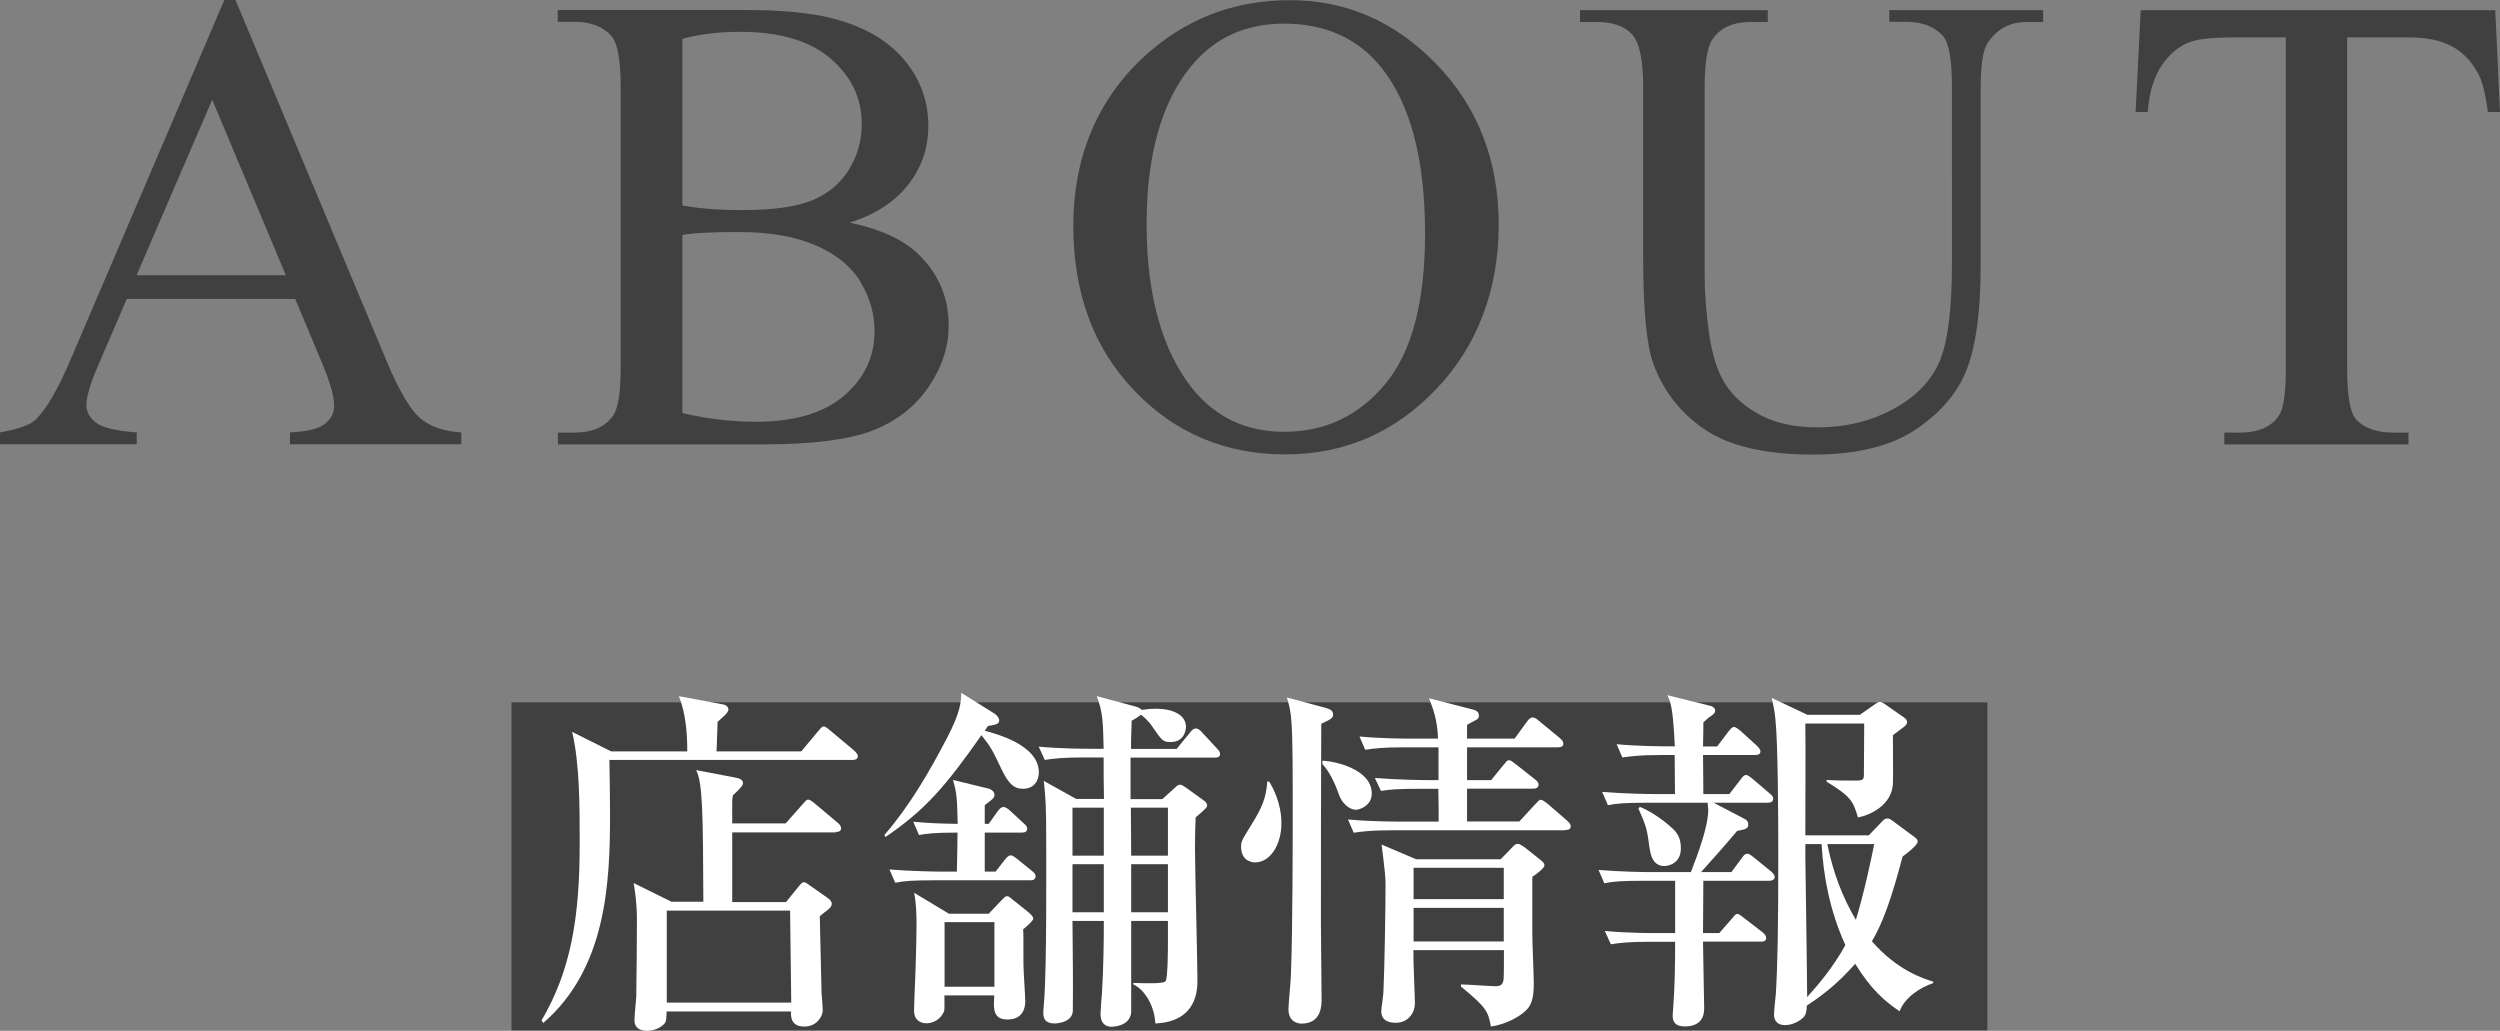
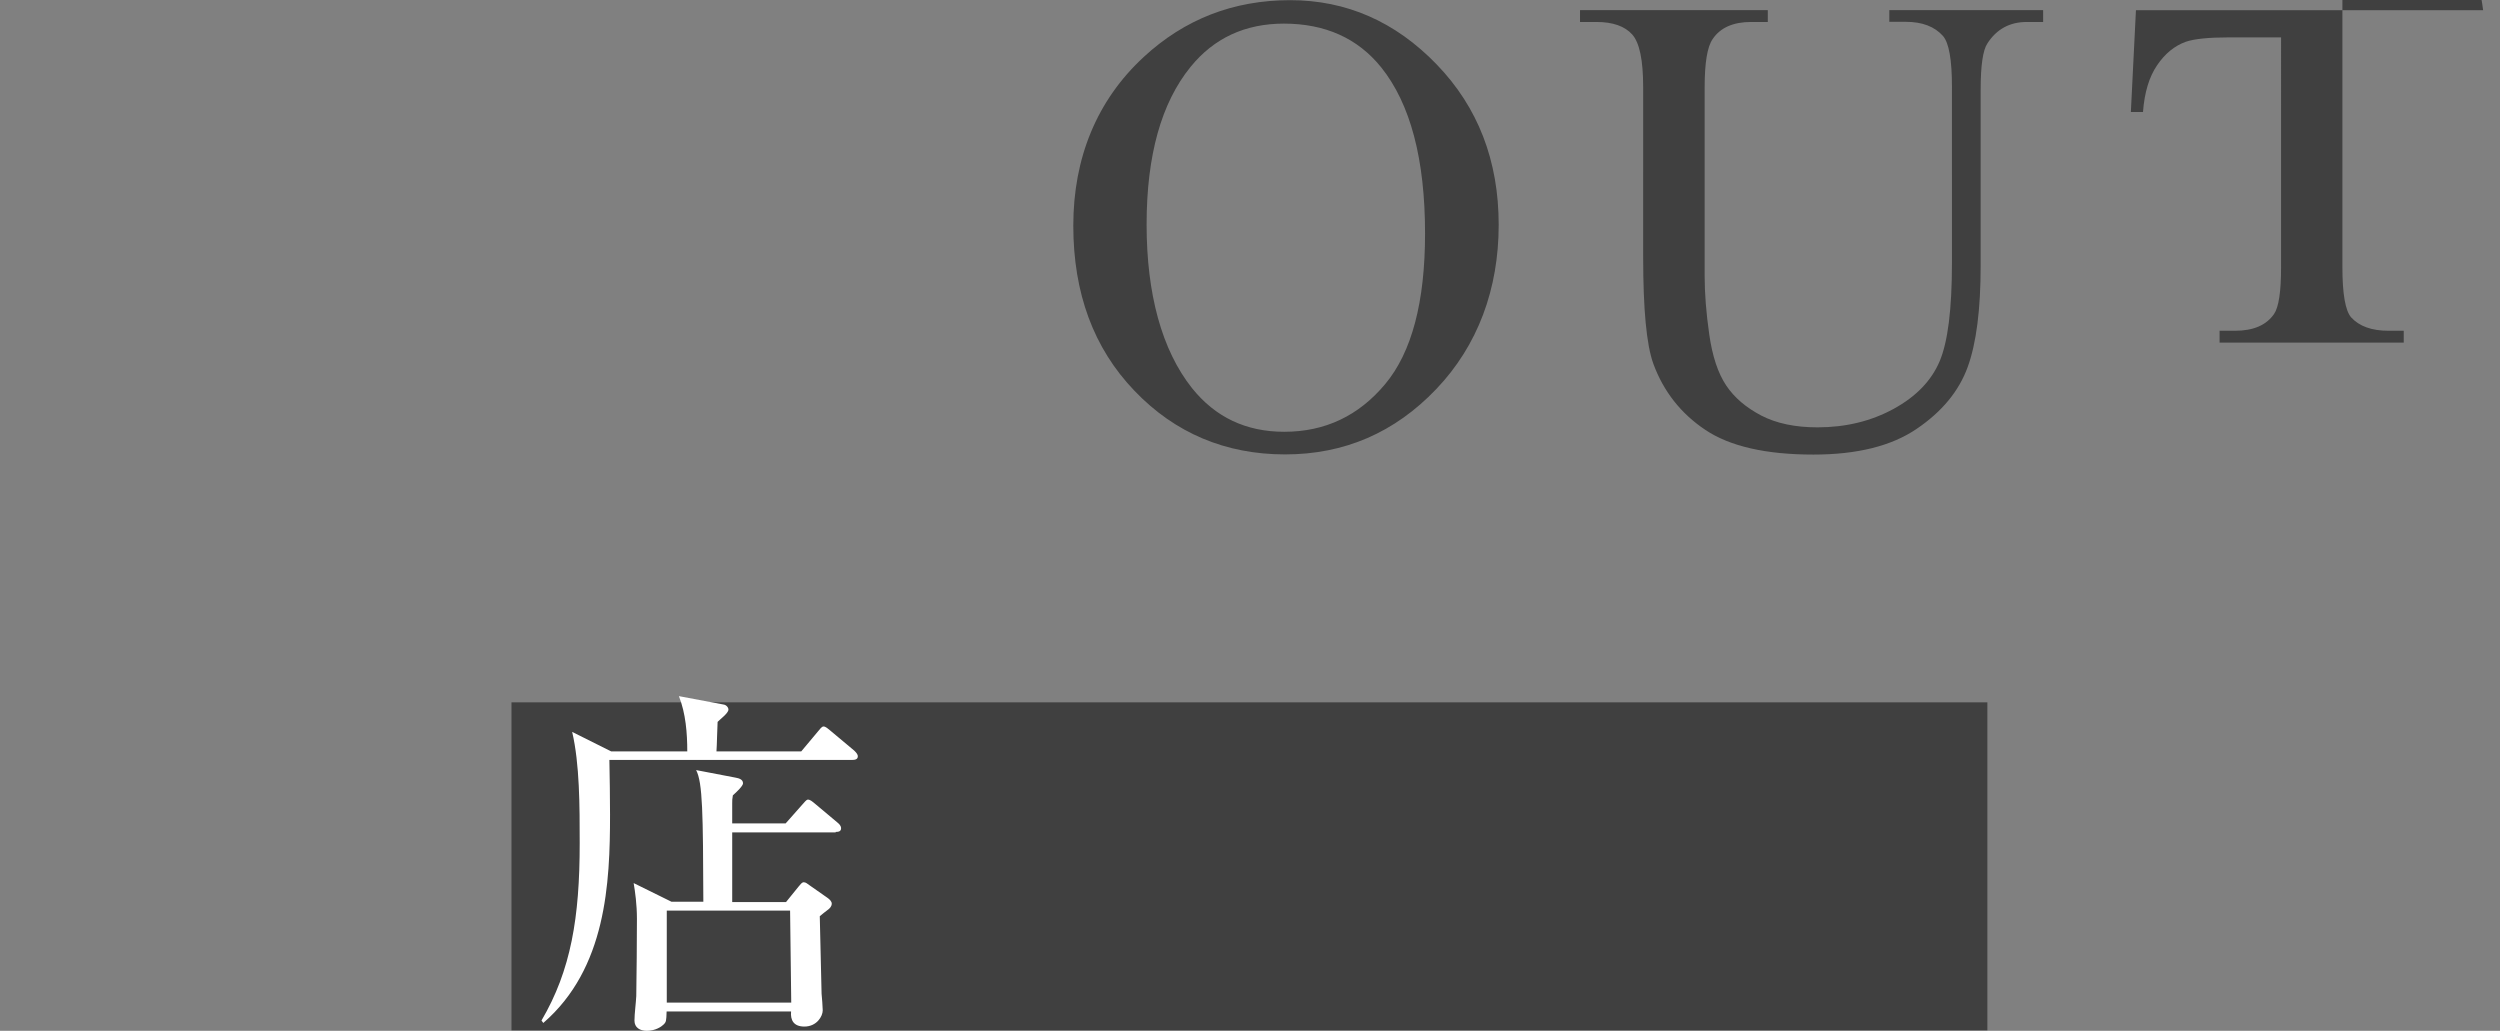
<svg xmlns="http://www.w3.org/2000/svg" id="_レイヤー_2" viewBox="0 0 152.45 62.86">
  <rect x="0" y="0" width="152.45" height="62.86" fill="#808080" stroke="none" />
  <defs>
    <style>.cls-1{fill:#404040;}.cls-1,.cls-2{stroke-width:0px;}.cls-2{fill:#fff;}</style>
  </defs>
  <g id="_レイヤー_2-2">
    <g id="object">
      <rect class="cls-1" x="31.19" y="42.83" width="90" height="20" />
      <path class="cls-2" d="M51.97,46.34h-14.81c.02,1.12.04,2.22.04,3.34,0,4.16-.22,9.37-4.07,12.7l-.11-.15c1.8-3.06,2.33-6.29,2.33-10.8,0-2.27,0-4.84-.46-6.8l2.38,1.19h4.64c0-1.1-.09-2.31-.51-3.37l2.71.51c.18.02.31.18.31.31,0,.22-.51.59-.66.75-.02.22-.04,1.45-.07,1.8h5.17l1.03-1.23c.11-.13.22-.29.33-.29.13,0,.29.15.4.24l1.47,1.23c.11.11.22.22.22.35,0,.2-.2.22-.35.22h.01ZM50.96,50.76h-6.31v4.25h3.28l.77-.95c.11-.13.2-.26.31-.26.13,0,.22.09.35.18l1.1.77c.13.09.26.22.26.35,0,.18-.13.29-.2.35-.09.07-.46.35-.53.42.02.75.09,4.05.11,4.73.02.15.07.86.07,1.01,0,.37-.37.99-1.12.99-.66,0-.86-.4-.81-.92h-7.59c-.02.59-.02.64-.2.81-.11.11-.48.37-1.01.37-.42,0-.75-.2-.75-.62s.09-1.08.11-1.5c.02-1.21.04-3.48.04-4.71,0-.88-.11-1.65-.2-2.18l2.31,1.14h1.94c-.02-5.41-.04-7.26-.44-8.03l2.4.46c.22.04.46.11.46.35,0,.15-.37.51-.62.73-.04.22-.04.31-.04.48v1.23h3.26l1.01-1.14c.13-.13.24-.31.35-.31.13,0,.26.11.44.26l1.36,1.14c.11.09.22.2.22.35,0,.2-.18.22-.33.22v.03ZM48.19,55.53h-7.53v5.61h7.59l-.07-5.61h.01Z" />
-       <path class="cls-2" d="M53.93,50.92c1.54-1.78,2.73-3.83,3.83-5.94.84-1.61.84-2.2.86-2.73l2,1.25c.18.11.31.29.31.42,0,.22-.13.26-.68.35-.11.15-.15.22-.2.29.64.18,3.3.84,3.3,2.55,0,.37-.2.99-.97.99-.51,0-.84-.24-1.28-1.14-.59-1.23-.66-1.39-1.25-2.13-2.18,3.1-3.39,4.53-5.85,6.21l-.07-.11h0ZM55.69,50.11c.99.09,1.61.11,2.71.13-.04-1.5-.04-1.87-.29-2.68l2.18.53c.07.02.35.13.35.37,0,.2-.07.24-.59.64v1.14h.24l.55-.77c.09-.13.22-.26.35-.26s.31.13.42.24l.81.75c.11.09.22.2.22.33,0,.22-.2.24-.35.24h-2.24v2.38h.66l.57-.73c.09-.11.22-.26.35-.26s.24.11.4.22l.9.73c.11.09.22.18.22.33,0,.2-.18.24-.33.24h-5.85c-1.34,0-1.83.04-2.38.15l-.35-.81c1.32.11,2.88.13,3.12.13h.99c.02-.79.04-2.05.04-2.38-1.45,0-1.91.07-2.35.15l-.35-.81h0ZM60.31,55.7l.75-.79c.2-.2.24-.26.35-.26s.2.09.33.2l1.01.81c.15.13.26.26.26.35,0,.13-.35.44-.62.66.02.22.02.42.02,2.16,0,.33.11,1.94.11,2.22,0,.44-.15,1.12-1.1,1.12-.81,0-.81-.62-.81-1.01,0-.07.02-.4.02-.46h-3.04c0,.18.02.84-.02.97-.2.48-.66.73-1.06.73-.26,0-.77-.09-.77-.79,0-.51.11-2.73.11-3.19.02-.51.04-1.63.04-2.09,0-.51-.02-1.32-.15-1.89l2.13,1.28h2.42l.02-.02ZM57.6,56.23v3.94h3.04v-3.94h-3.04ZM71.75,45.67l.81-.99c.13-.18.24-.26.37-.26s.31.15.37.24l.9.97c.11.11.2.22.2.35,0,.2-.18.22-.33.22h-5.13v2.53h1.94l.73-.66c.13-.13.24-.22.35-.22s.26.11.42.22l.97.7c.22.15.26.24.26.35s-.07.18-.7.73c-.02.44-.04,1.01-.04,1.85,0,1.28.15,6.91.15,8.05,0,.57,0,2.55-2.57,2.66-.04-1.03-.62-2.05-1.34-2.38v-.09c.84.02,1.89.07,1.98-.13.13-.29.13-2.07.13-2.4v-1.25h-2.24v5.5c0,.79-.84.95-1.21.95-.46,0-.66-.33-.66-.77,0-.2.07-1.1.09-1.3.09-1.45.11-3.34.11-3.85v-.53h-1.91c.02,2.24.04,3.81.02,5.46,0,.66-.81.79-1.1.79-.7,0-.7-.44-.7-.7,0-.15.07-.81.07-.95.13-2.2.11-6.8.11-9.22s-.04-2.9-.15-3.92l1.98,1.1h1.69c-.02-.68-.02-1.8-.02-2.53h-1.21c-1.36,0-1.83.07-2.38.15l-.37-.81c1.34.13,2.9.13,3.15.13h.81c-.04-1.65-.04-2.2-.42-3.21l2.38.64c.13.04.31.11.35.2.18-.02.44-.07.86-.07,1.39,0,1.85.59,1.85,1.08,0,.22-.09.95-.95.95-.44,0-.51-.09-1.06-.88-.04-.09-.33-.48-.73-.79-.07.07-.44.31-.57.37-.04,1.08-.04,1.36-.04,1.72h2.79,0ZM67.31,52.18v-2.93h-1.91v2.93h1.91ZM67.31,55.63v-2.93h-1.91v2.93h1.91ZM68.96,49.25c0,.42.02,2.46.02,2.93h2.24v-2.93h-2.27.01ZM68.98,52.7v2.93h2.24v-2.93h-2.24Z" />
-       <path class="cls-2" d="M76.54,52.59c-.13,0-.86-.04-.86-.97,0-.31.07-.42.57-1.23.75-1.19.95-1.74,1.03-2.73h.11c.2.31.75,1.28.75,2.55s-.66,2.38-1.61,2.38h0ZM80.57,44.14c-.02,2.75-.02,9.31-.02,12.28,0,.73.04,3.89.04,4.53,0,.35,0,1.47-1.23,1.47-.2,0-.79-.09-.79-.88,0-.33.15-1.8.15-2.11.11-2.86.11-8.05.11-11.02,0-.92,0-3.32-.07-4.27-.04-.77-.15-1.17-.29-1.61l2.38.64c.33.09.44.2.44.4,0,.18-.04.26-.73.57h.01ZM82.68,49.38c-.22,0-.75-.18-1.03-.92-.26-.75-.59-1.41-1.01-1.87v-.2c.75.02,3.01.51,3.01,2,0,.75-.75.99-.97.99ZM95.42,50.63h-10.47c-1.36,0-1.85.07-2.4.15l-.35-.81c1.34.13,2.88.13,3.15.13h2.38c0-.29,0-1.34-.02-2h-1.12c-1.36,0-1.83.04-2.38.13l-.37-.79c1.34.11,2.9.13,3.15.13h.73v-2h-2.09c-1.34,0-1.83.07-2.38.15l-.35-.81c1.32.13,2.88.13,3.12.13h1.67c-.04-1.19-.31-1.83-.55-2.46l2.73.7c.22.07.31.18.31.35,0,.07,0,.18-.15.26-.09.04-.48.26-.57.31v.84h2.9l.75-1.03c.13-.18.22-.26.35-.26.09,0,.2.04.4.22l1.25,1.03c.11.09.22.2.22.35,0,.2-.2.22-.33.22h-5.54v2h1.47l.75-.92c.2-.24.22-.29.33-.29s.13.02.42.24l1.17.92c.11.09.22.18.22.33,0,.2-.18.24-.33.24h-4.03v2h3.19l.95-1.03c.24-.24.26-.29.35-.29.13,0,.33.18.42.24l1.19,1.03c.13.13.22.2.22.35,0,.2-.18.22-.33.22l-.03.02ZM93.44,53.45v3.5c0,.46.09,2.55.09,2.99,0,.99-.13,1.45-.7,1.87-.15.11-.84.62-1.91.79-.18-.9-.24-1.14-1.83-2.44v-.13c.33,0,1.8.11,2.09.11.31,0,.46-.07.51-.42.02-.2.02-1.39.02-1.78h-5.52c-.02.53.09,2.79.09,3.26,0,.51-.37,1.17-1.17,1.17-.24,0-.88-.04-.88-.7,0-.18.13-.99.13-1.17.07-1.45.13-5.19.13-6.6,0-.37-.04-.79-.24-2.4l2.11.9h5.15l.66-.68c.2-.22.26-.26.4-.26s.37.2.44.24l.86.68c.31.24.31.31.31.4,0,.15-.51.55-.73.68h0ZM91.7,52.92h-5.5v1.91h5.5v-1.91ZM91.7,55.36h-5.5v2.05h5.5v-2.05Z" />
-       <path class="cls-2" d="M105.45,48.43l.68-.88c.15-.2.22-.29.35-.29.11,0,.26.13.4.24l1.03.88c.11.09.22.18.22.33,0,.2-.2.24-.35.24h-3.28l1.89.99c.09.04.22.15.22.31,0,.29-.13.31-.68.42-.75.9-1.74,2-2.2,2.51h1.85l.64-.86c.09-.13.18-.26.33-.26s.33.18.42.24l1.03.84c.09.09.22.2.22.33,0,.2-.2.24-.35.24h-4c0,.51-.02,2.75-.02,3.19h.99l.77-.88c.13-.15.22-.29.33-.29s.24.11.4.24l1.14.88c.13.11.22.22.22.35,0,.2-.18.22-.33.22h-3.52c0,.66.07,3.48.07,4.05,0,.24,0,1.12-1.17,1.12-.75,0-.75-.46-.75-.7,0-.09.02-.18.02-.26.11-1.41.13-2.79.13-4.2h-1.54c-1.36,0-1.83.07-2.38.15l-.37-.81c1.34.13,2.9.13,3.15.13h1.14v-3.19h-1.94c-1.34,0-1.83.04-2.38.15l-.35-.81c1.34.11,2.88.13,3.12.13h2.51c.4-1.03,1.06-2.77,1.06-3.81,0-.07-.04-.35-.04-.42h-3.7c-1.34,0-1.83.04-2.38.15l-.35-.81c1.32.11,2.88.13,3.12.13h1.32c0-.46-.02-2.09-.02-2.38h-.79c-1.36,0-1.83.07-2.4.15l-.35-.81c1.34.13,2.9.13,3.15.13h.4c-.11-2.35-.26-2.73-.46-3.12l2.66.66c.13.04.26.13.26.29,0,.11-.09.22-.24.31-.2.13-.33.26-.48.4,0,.35,0,.46-.02,1.47h.86l.68-.9c.13-.15.22-.29.35-.29.11,0,.26.13.4.24l.99.9c.09.09.22.22.22.35,0,.2-.2.22-.33.22h-3.17c0,.33.02,1.58.02,2.38h1.58ZM99.99,49.2c.51.2,1.25.64,1.98,1.3.26.24.53.55.53,1.23,0,.92-.75,1.08-1.01,1.08-.44,0-.79-.26-.9-1.1-.15-1.1-.18-1.3-.68-2.4l.09-.11h-.01ZM113.96,50.94l.86-.9c.07-.07.15-.13.29-.13s.2.09.31.15l1.39,1.03c.07.07.13.11.13.24,0,.2-.7.75-.92.9-.64,2.44-1.19,4.03-1.87,5.17,1.54,1.78,3.17,2.29,3.74,2.46v.09c-.81.26-1.76.9-2.05,1.72-.97-.66-1.74-1.34-2.71-2.9-1.03,1.17-1.94,1.89-2.95,2.55-.02.35-.04.57-.24.75-.15.15-.59.44-1.08.44-.64,0-.68-.48-.68-.64,0-.2.09-1.08.11-1.25.11-1.83.15-3.98.15-8.56,0-2.31-.02-6.84-.18-8.25-.04-.42-.11-.77-.22-1.25l2.18,1.03h3.19l.79-.55c.26-.18.33-.24.44-.24.09,0,.2.07.29.13l1.23.86c.09.07.13.15.13.24,0,.13-.07.2-.18.29s-.59.44-.68.51c0,.46.02,2.53,0,2.97-.07,1.3-1.39,1.91-2.13,2.05-.29-.95-.37-1.25-1.91-2.18v-.11c.53.04,1.1.04,1.65.04.46,0,.62,0,.62-.31,0-.51.02-2.73.02-3.17h-3.59c.02.9,0,5.74,0,6.82h3.87,0ZM110.09,51.47v.79c0,.29.11,7.39.11,8.54.66-.73,1.58-1.8,2.33-3.17-.97-2.13-1.34-4.25-1.45-6.16h-.99,0ZM111.43,51.47c.33,1.65.9,3.21,1.74,4.62.46-1.47.95-3.74,1.12-4.62h-2.86Z" />
-       <path class="cls-1" d="M17.98,18.23H7.73l-1.8,4.18c-.44,1.03-.66,1.8-.66,2.3,0,.4.19.76.58,1.06.38.31,1.21.5,2.49.6v.72H0v-.72c1.11-.2,1.82-.45,2.15-.76.66-.62,1.4-1.89,2.21-3.81L13.68,0h.68l9.22,22.03c.74,1.77,1.42,2.92,2.02,3.45s1.45.82,2.53.89v.72h-10.45v-.72c1.05-.05,1.77-.23,2.14-.53.37-.3.56-.66.56-1.09,0-.57-.26-1.48-.78-2.71l-1.6-3.81h-.02ZM17.43,16.78l-4.49-10.7-4.61,10.7h9.1,0Z" />
-       <path class="cls-1" d="M51.84,13.58c1.84.39,3.21,1.02,4.12,1.88,1.26,1.2,1.89,2.66,1.89,4.39,0,1.32-.42,2.58-1.25,3.78-.83,1.21-1.98,2.08-3.43,2.64-1.45.55-3.67.83-6.65.83h-12.5v-.72h1c1.11,0,1.9-.35,2.38-1.05.3-.46.45-1.43.45-2.91V5.3c0-1.64-.19-2.68-.57-3.11-.51-.57-1.26-.86-2.27-.86h-1v-.72h11.45c2.14,0,3.85.16,5.14.47,1.95.47,3.44,1.3,4.47,2.49s1.54,2.56,1.54,4.11c0,1.33-.4,2.52-1.21,3.56-.81,1.05-2,1.83-3.57,2.33h0ZM41.61,12.53c.48.09,1.03.16,1.65.21s1.3.07,2.04.07c1.9,0,3.33-.21,4.29-.62s1.69-1.04,2.2-1.88c.51-.85.76-1.77.76-2.77,0-1.55-.63-2.87-1.89-3.96s-3.11-1.64-5.53-1.64c-1.3,0-2.47.14-3.52.43v10.18-.02ZM41.61,25.19c1.51.35,3,.53,4.47.53,2.36,0,4.15-.53,5.39-1.59,1.24-1.06,1.86-2.37,1.86-3.94,0-1.03-.28-2.02-.84-2.97-.56-.95-1.47-1.7-2.73-2.25s-2.83-.82-4.69-.82c-.81,0-1.5.01-2.07.04s-1.04.07-1.39.14v10.86h0Z" />
      <path class="cls-1" d="M78.67.01c3.44,0,6.42,1.31,8.94,3.92,2.52,2.61,3.78,5.87,3.78,9.78s-1.27,7.36-3.81,10.02-5.61,3.98-9.22,3.98-6.71-1.29-9.19-3.89c-2.48-2.59-3.72-5.94-3.72-10.06s1.43-7.64,4.3-10.29C72.24,1.17,75.21.01,78.68.01h0ZM78.3,1.44c-2.37,0-4.27.88-5.7,2.64-1.78,2.19-2.68,5.39-2.68,9.61s.92,7.65,2.77,9.98c1.42,1.77,3.29,2.66,5.62,2.66,2.49,0,4.54-.97,6.16-2.91s2.43-5,2.43-9.18c0-4.53-.89-7.91-2.68-10.14-1.43-1.77-3.41-2.66-5.94-2.66h.02Z" />
      <path class="cls-1" d="M115.21,1.34v-.72h9.38v.72h-1c-1.04,0-1.84.44-2.4,1.31-.27.4-.41,1.34-.41,2.81v10.74c0,2.66-.26,4.72-.79,6.18s-1.56,2.72-3.11,3.77c-1.54,1.05-3.64,1.57-6.3,1.57-2.89,0-5.08-.5-6.58-1.5s-2.56-2.35-3.18-4.04c-.42-1.16-.62-3.33-.62-6.52V5.3c0-1.63-.22-2.7-.67-3.2s-1.17-.76-2.18-.76h-1v-.72h11.45v.72h-1.02c-1.09,0-1.88.35-2.34,1.04-.33.47-.49,1.45-.49,2.93v11.54c0,1.03.09,2.21.28,3.54s.53,2.36,1.03,3.11,1.21,1.35,2.14,1.84c.93.48,2.07.72,3.43.72,1.73,0,3.28-.38,4.65-1.13s2.3-1.72,2.8-2.9.75-3.17.75-5.99V5.3c0-1.65-.18-2.69-.55-3.11-.51-.57-1.26-.86-2.27-.86h-1Z" />
-       <path class="cls-1" d="M152.16.62l.29,6.21h-.74c-.14-1.09-.34-1.88-.59-2.34-.4-.75-.94-1.31-1.61-1.67-.67-.36-1.55-.54-2.65-.54h-3.73v20.23c0,1.63.18,2.64.53,3.05.5.55,1.26.82,2.29.82h.92v.72h-11.23v-.72h.94c1.12,0,1.91-.34,2.38-1.02.29-.42.43-1.37.43-2.85V2.28h-3.18c-1.24,0-2.12.09-2.64.27-.68.25-1.26.72-1.74,1.43-.48.7-.77,1.65-.86,2.85h-.74l.31-6.21h21.62,0Z" />
+       <path class="cls-1" d="M152.16.62h-.74c-.14-1.09-.34-1.88-.59-2.34-.4-.75-.94-1.31-1.61-1.67-.67-.36-1.55-.54-2.65-.54h-3.73v20.23c0,1.63.18,2.64.53,3.05.5.55,1.26.82,2.29.82h.92v.72h-11.23v-.72h.94c1.12,0,1.91-.34,2.38-1.02.29-.42.43-1.37.43-2.85V2.28h-3.18c-1.24,0-2.12.09-2.64.27-.68.25-1.26.72-1.74,1.43-.48.7-.77,1.65-.86,2.85h-.74l.31-6.21h21.62,0Z" />
    </g>
  </g>
</svg>